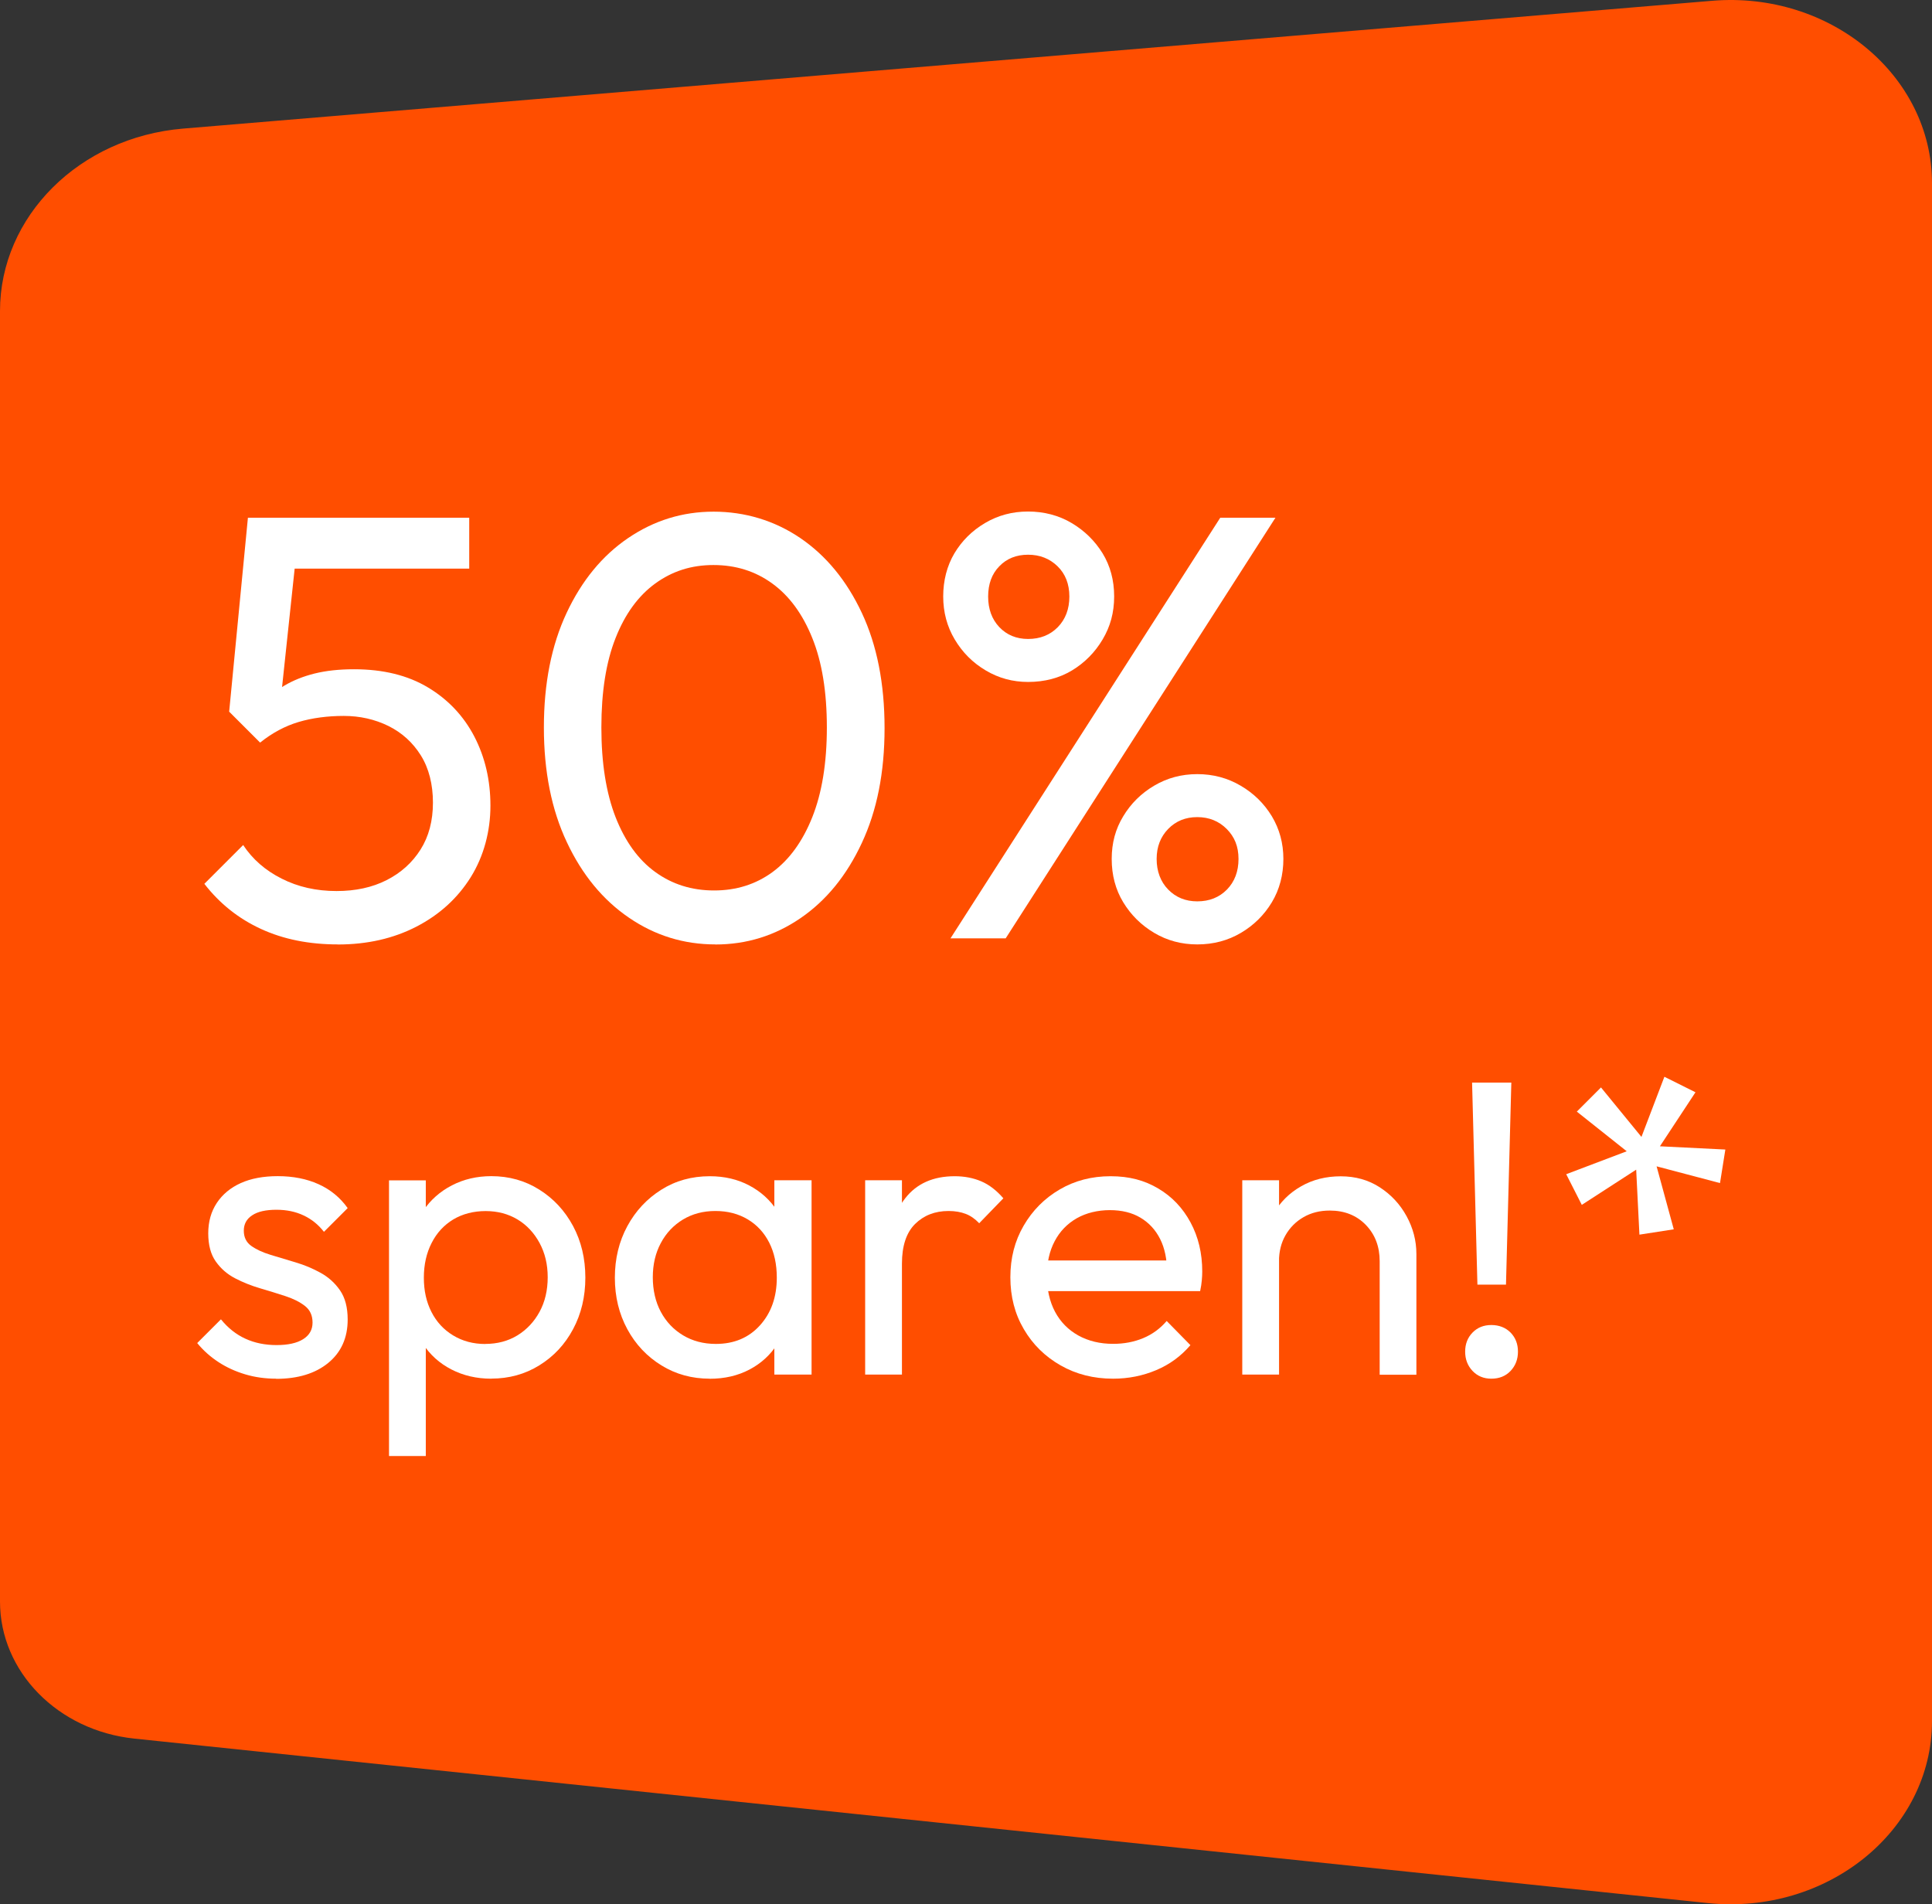
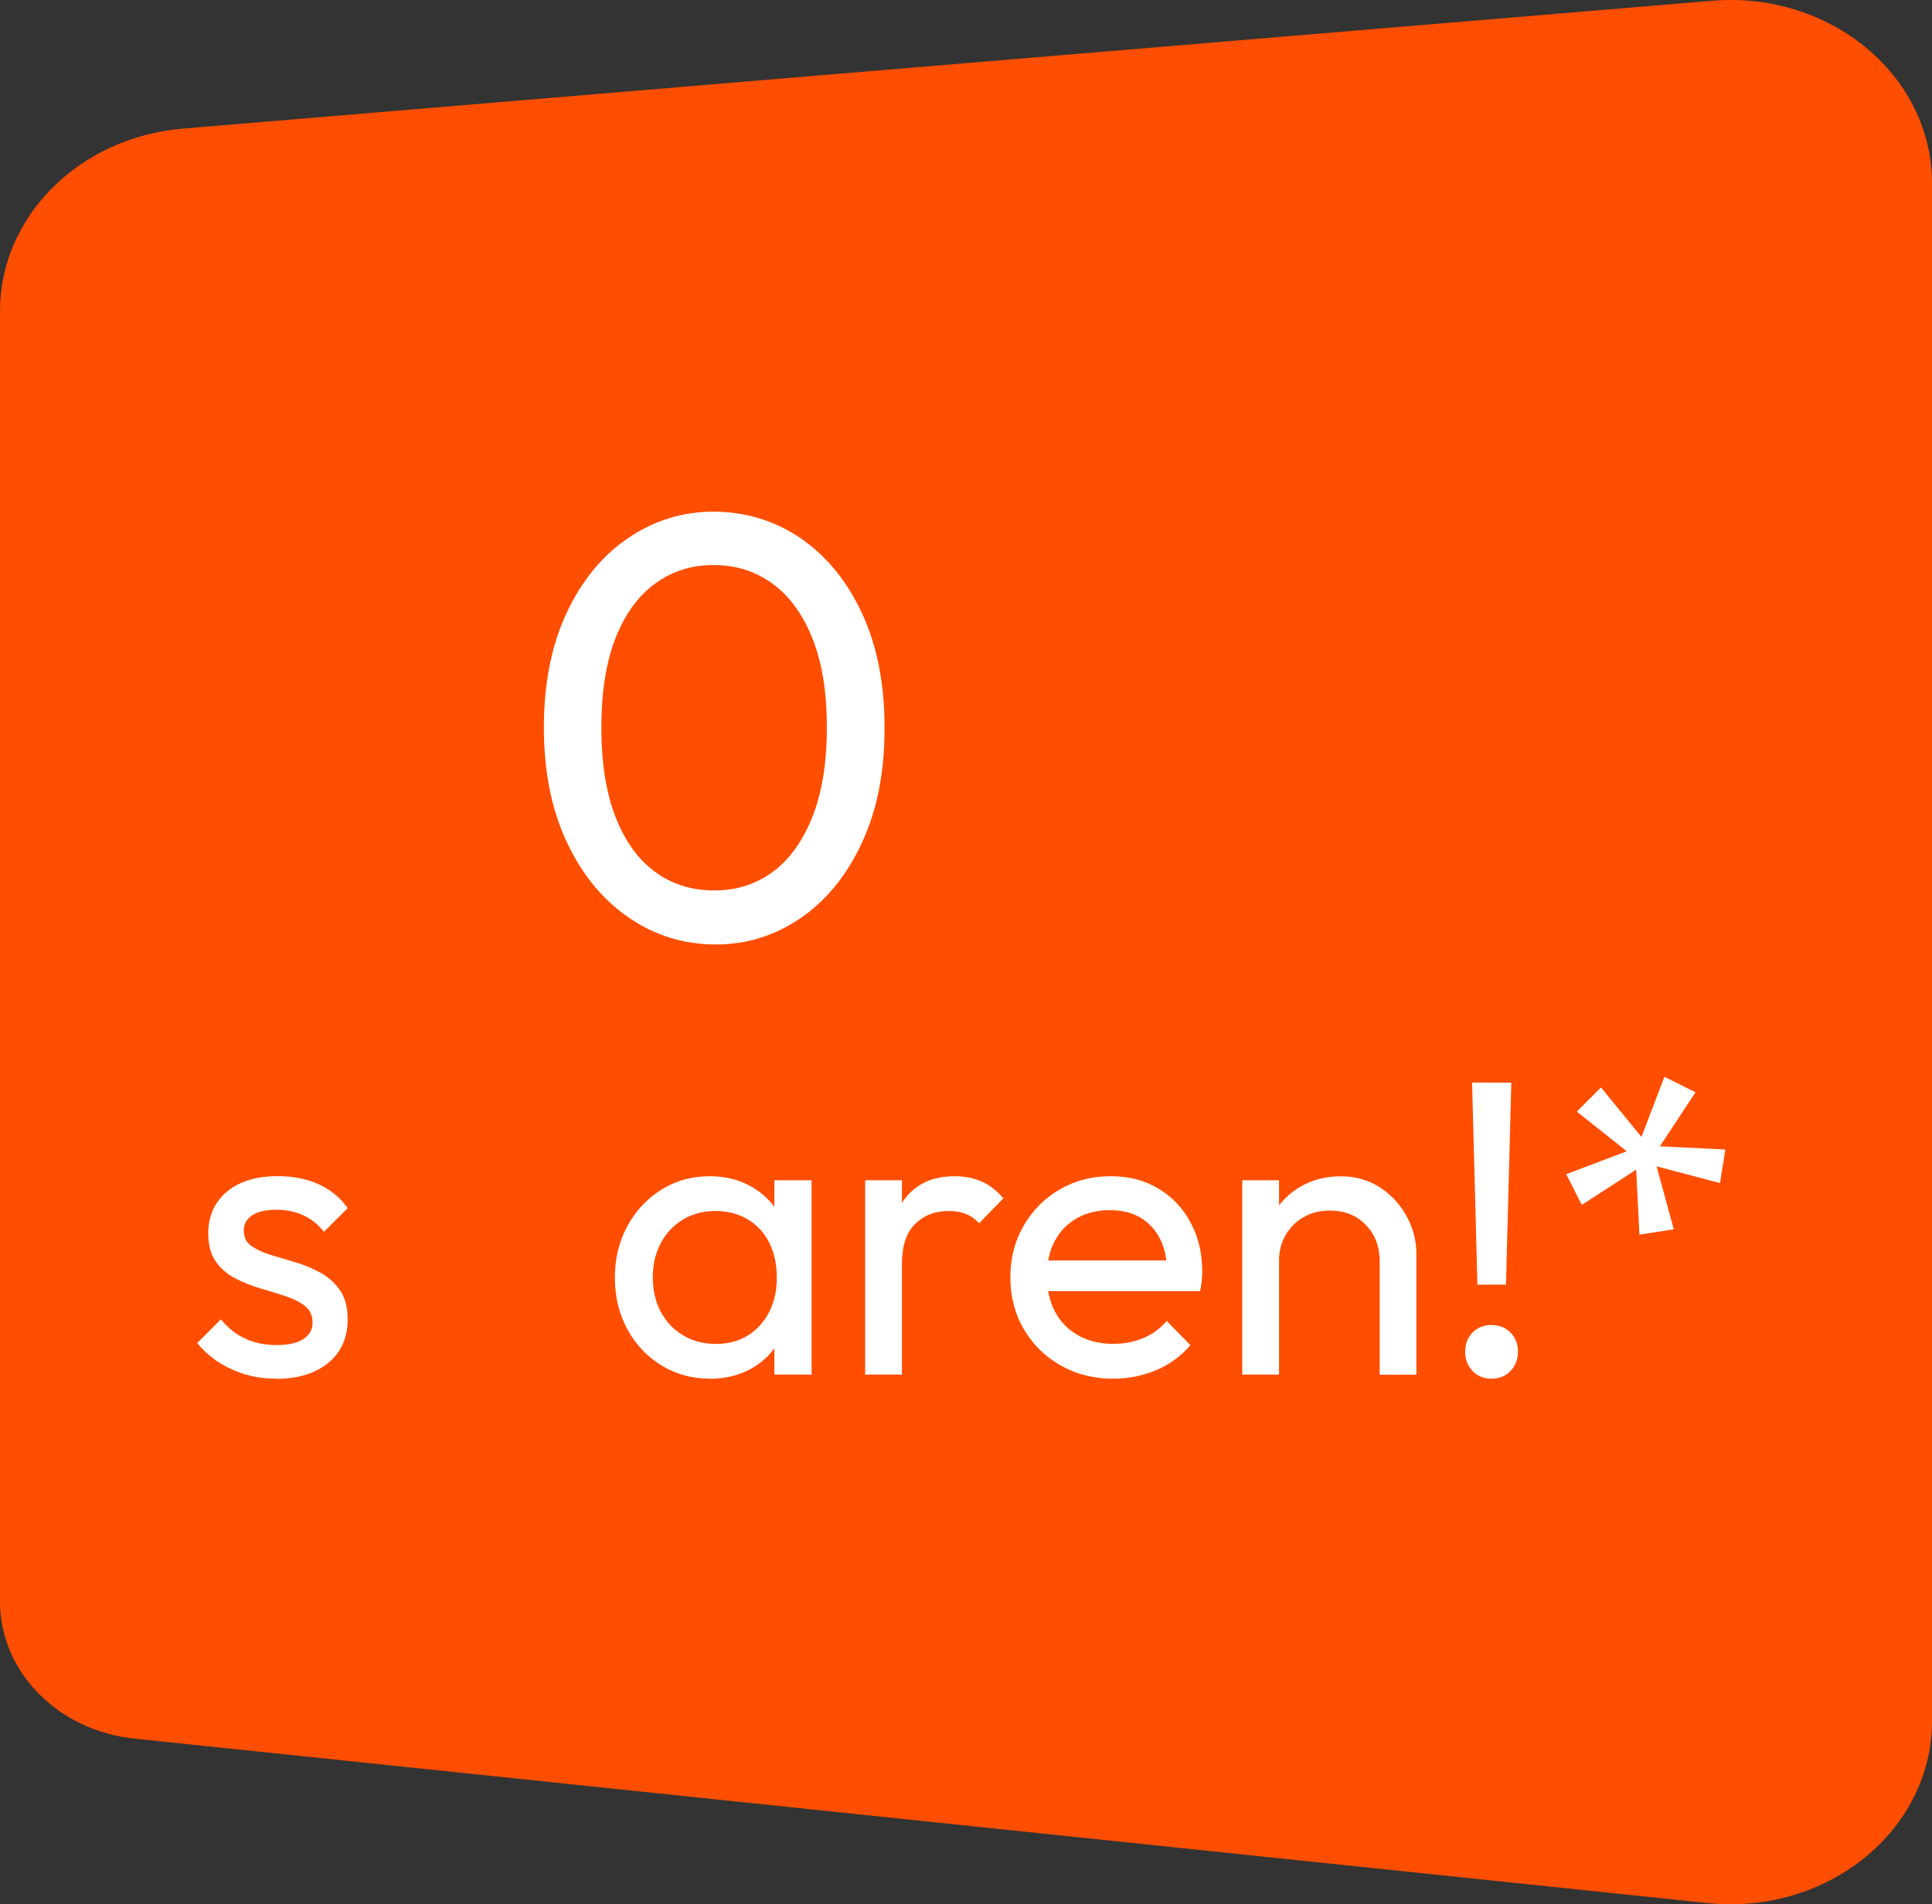
<svg xmlns="http://www.w3.org/2000/svg" id="Ebene_2" data-name="Ebene 2" viewBox="0 0 267.84 264.02">
  <rect x="0" y="0" width="267.84" height="264.02" fill="#333333" stroke="none" />
  <defs>
    <style>
      .cls-1 {
        fill: #fff;
      }

      .cls-1, .cls-2 {
        stroke-width: 0px;
      }

      .cls-2 {
        fill: #ff4e00;
      }
    </style>
  </defs>
  <g id="Ebene_2-2" data-name="Ebene 2">
    <path class="cls-2" d="m236.71,263.85l-218.09-22.8c-10.61-1.11-18.62-9.28-18.62-18.99V43.13c0-13.13,11-24.1,25.38-25.3L237.34.11c16.37-1.37,30.5,10.35,30.5,25.3v213.2c0,15.18-14.54,26.97-31.13,25.24h0Z" />
    <g>
-       <path class="cls-1" d="m46.82,130.94c-3.98,0-7.52-.71-10.63-2.14-3.11-1.43-5.73-3.51-7.86-6.26l5.38-5.38c1.29,1.96,3.07,3.52,5.34,4.66,2.27,1.15,4.8,1.72,7.61,1.72,2.63,0,4.94-.5,6.93-1.51,1.99-1.01,3.56-2.42,4.71-4.24,1.15-1.82,1.72-3.99,1.72-6.51s-.56-4.76-1.68-6.55c-1.12-1.79-2.62-3.15-4.5-4.08-1.88-.92-3.94-1.39-6.18-1.39s-4.38.28-6.26.84c-1.88.56-3.66,1.51-5.34,2.86l.08-5.04c.95-1.18,2.04-2.13,3.28-2.86,1.23-.73,2.63-1.29,4.2-1.68,1.57-.39,3.39-.59,5.46-.59,4.03,0,7.45.84,10.25,2.52,2.8,1.68,4.94,3.95,6.43,6.81,1.48,2.86,2.23,6.05,2.23,9.58s-.91,7-2.73,9.92c-1.82,2.91-4.33,5.2-7.52,6.85s-6.83,2.48-10.92,2.48Zm-10.76-27.98l-4.29-4.29,2.6-26.89h7.23l-2.94,27.65-2.61,3.53Zm-.08-24.12l-1.6-7.06h30.67v7.06h-29.08Z" />
      <path class="cls-1" d="m99.17,130.94c-4.37,0-8.36-1.23-11.97-3.7-3.61-2.46-6.49-5.95-8.61-10.46-2.13-4.51-3.19-9.82-3.19-15.92s1.05-11.4,3.15-15.88c2.1-4.48,4.94-7.94,8.53-10.38s7.54-3.66,11.85-3.66,8.43,1.22,12.02,3.66c3.58,2.44,6.43,5.9,8.53,10.38,2.1,4.48,3.15,9.8,3.15,15.97s-1.05,11.42-3.15,15.92c-2.1,4.51-4.93,7.98-8.49,10.42-3.56,2.44-7.49,3.66-11.81,3.66Zm-.17-7.48c3.08,0,5.78-.85,8.11-2.56,2.32-1.71,4.16-4.24,5.5-7.6,1.34-3.36,2.02-7.51,2.02-12.44s-.67-9.06-2.02-12.4c-1.34-3.33-3.19-5.85-5.55-7.56-2.35-1.71-5.07-2.56-8.15-2.56s-5.71.85-8.07,2.56c-2.35,1.71-4.19,4.23-5.5,7.56-1.32,3.33-1.97,7.47-1.97,12.4s.66,9.08,1.97,12.44c1.32,3.36,3.15,5.9,5.5,7.6,2.35,1.71,5.07,2.56,8.15,2.56Z" />
-       <path class="cls-1" d="m142.53,94.55c-2.13,0-4.09-.53-5.88-1.6-1.79-1.06-3.22-2.49-4.29-4.29-1.07-1.79-1.6-3.78-1.6-5.97s.52-4.23,1.55-5.97c1.04-1.74,2.45-3.14,4.24-4.2,1.79-1.06,3.78-1.6,5.97-1.6s4.26.53,6.05,1.6c1.79,1.06,3.22,2.47,4.29,4.2,1.06,1.74,1.6,3.73,1.6,5.97s-.53,4.17-1.6,5.97c-1.06,1.79-2.48,3.22-4.24,4.29-1.76,1.06-3.8,1.6-6.09,1.6Zm-10.76,35.55l37.4-58.32h7.65l-37.4,58.32h-7.65Zm10.76-41.51c1.68,0,3.05-.55,4.12-1.64,1.06-1.09,1.6-2.51,1.6-4.24s-.55-3.14-1.64-4.2c-1.09-1.06-2.45-1.6-4.08-1.6s-2.96.53-3.99,1.6c-1.04,1.06-1.55,2.47-1.55,4.2s.52,3.15,1.55,4.24c1.04,1.09,2.37,1.64,3.99,1.64Zm23.45,42.35c-2.18,0-4.17-.53-5.97-1.6s-3.22-2.48-4.29-4.24c-1.07-1.76-1.6-3.77-1.6-6.01s.53-4.16,1.6-5.92c1.06-1.76,2.49-3.18,4.29-4.24,1.79-1.06,3.78-1.6,5.97-1.6s4.19.53,6.01,1.6c1.82,1.06,3.26,2.48,4.33,4.24,1.06,1.77,1.6,3.74,1.6,5.92s-.53,4.24-1.6,6.01c-1.06,1.76-2.49,3.18-4.29,4.24-1.79,1.06-3.81,1.6-6.05,1.6Zm0-5.97c1.68,0,3.05-.55,4.12-1.64,1.06-1.09,1.6-2.51,1.6-4.24s-.55-3.07-1.64-4.16c-1.09-1.09-2.45-1.64-4.08-1.64s-2.97.55-4.03,1.64c-1.06,1.09-1.6,2.48-1.6,4.16s.53,3.15,1.6,4.24c1.06,1.09,2.41,1.64,4.03,1.64Z" />
    </g>
    <g>
      <path class="cls-1" d="m38.28,191.15c-1.51,0-2.94-.2-4.28-.6-1.34-.4-2.58-.96-3.71-1.7s-2.12-1.62-2.95-2.64l3.29-3.29c.98,1.21,2.12,2.11,3.4,2.69,1.28.59,2.72.88,4.31.88s2.82-.27,3.69-.82c.87-.55,1.3-1.31,1.3-2.3s-.35-1.75-1.05-2.3-1.6-1-2.69-1.36c-1.1-.36-2.26-.72-3.49-1.08s-2.39-.82-3.49-1.39c-1.1-.57-1.99-1.34-2.69-2.33-.7-.98-1.05-2.29-1.05-3.91s.4-3.03,1.19-4.22c.79-1.19,1.9-2.11,3.32-2.75,1.42-.64,3.13-.96,5.13-.96,2.12,0,4,.37,5.64,1.11,1.64.74,3,1.84,4.05,3.32l-3.29,3.29c-.76-.98-1.69-1.74-2.81-2.27s-2.37-.79-3.77-.79c-1.47,0-2.6.25-3.37.77-.78.51-1.16,1.22-1.16,2.13s.34,1.61,1.02,2.1c.68.49,1.58.91,2.69,1.25,1.11.34,2.28.69,3.49,1.05,1.21.36,2.36.84,3.46,1.45,1.1.61,1.99,1.42,2.69,2.44s1.05,2.36,1.05,4.03c0,2.53-.9,4.54-2.69,6.01s-4.21,2.21-7.23,2.21Z" />
-       <path class="cls-1" d="m53.93,201.87v-38.22h5.1v7.09l-.96,6.52.96,6.58v18.03h-5.1Zm14.18-10.72c-2.04,0-3.88-.43-5.53-1.28s-2.96-2.03-3.94-3.54c-.98-1.51-1.53-3.23-1.64-5.16v-8.11c.11-1.96.67-3.69,1.67-5.19,1-1.49,2.33-2.67,3.97-3.52s3.47-1.28,5.47-1.28c2.46,0,4.68.62,6.66,1.87,1.99,1.25,3.54,2.93,4.68,5.05,1.13,2.12,1.7,4.5,1.7,7.15s-.57,5.03-1.7,7.14c-1.13,2.12-2.69,3.79-4.68,5.02-1.98,1.23-4.21,1.84-6.66,1.84Zm-.85-4.82c1.7,0,3.19-.4,4.48-1.19,1.28-.79,2.31-1.88,3.06-3.26s1.13-2.98,1.13-4.79-.38-3.36-1.13-4.76c-.76-1.4-1.78-2.49-3.06-3.26-1.29-.77-2.76-1.16-4.42-1.16s-3.19.39-4.48,1.16c-1.29.78-2.29,1.86-3,3.26-.72,1.4-1.08,3.01-1.08,4.82s.35,3.36,1.05,4.74,1.7,2.47,3.01,3.26c1.3.79,2.79,1.19,4.45,1.19Z" />
      <path class="cls-1" d="m98.39,191.15c-2.46,0-4.69-.61-6.69-1.84-2-1.23-3.58-2.9-4.73-5.02-1.15-2.12-1.73-4.5-1.73-7.14s.58-5.03,1.73-7.15c1.15-2.12,2.72-3.8,4.71-5.05,1.98-1.25,4.22-1.87,6.72-1.87,2.04,0,3.87.43,5.47,1.28,1.61.85,2.9,2.02,3.88,3.52.98,1.49,1.53,3.22,1.64,5.19v8.11c-.11,1.93-.65,3.65-1.62,5.16-.96,1.51-2.25,2.69-3.86,3.54-1.61.85-3.45,1.28-5.53,1.28Zm.85-4.82c2.53,0,4.57-.86,6.12-2.58,1.55-1.72,2.33-3.92,2.33-6.61,0-1.85-.35-3.47-1.05-4.85-.7-1.38-1.69-2.46-2.98-3.23-1.29-.77-2.78-1.16-4.48-1.16s-3.2.4-4.51,1.19c-1.3.79-2.33,1.88-3.06,3.26-.74,1.38-1.11,2.96-1.11,4.74s.37,3.41,1.11,4.79,1.77,2.47,3.09,3.26c1.32.79,2.83,1.19,4.54,1.19Zm8.11,4.25v-7.26l.96-6.58-.96-6.52v-6.58h5.16v26.94h-5.16Z" />
      <path class="cls-1" d="m119.94,190.58v-26.94h5.1v26.94h-5.1Zm5.1-15.37l-1.93-.85c0-3.44.79-6.18,2.38-8.22,1.59-2.04,3.88-3.06,6.86-3.06,1.36,0,2.59.24,3.69.71,1.1.47,2.12,1.26,3.06,2.35l-3.35,3.46c-.57-.6-1.19-1.04-1.87-1.3-.68-.26-1.47-.4-2.38-.4-1.89,0-3.44.61-4.65,1.81-1.21,1.21-1.81,3.04-1.81,5.5Z" />
      <path class="cls-1" d="m154.3,191.15c-2.68,0-5.1-.61-7.26-1.84-2.16-1.23-3.86-2.9-5.1-5.02-1.25-2.12-1.87-4.52-1.87-7.2s.61-5.03,1.84-7.15c1.23-2.12,2.89-3.79,4.99-5.02,2.1-1.23,4.45-1.84,7.06-1.84s4.7.57,6.61,1.7c1.91,1.13,3.4,2.7,4.48,4.71s1.62,4.27,1.62,6.8c0,.38-.02.79-.06,1.22-.04.44-.11.94-.23,1.5h-22.74v-4.25h20.02l-1.87,1.64c0-1.81-.32-3.35-.96-4.62-.64-1.27-1.55-2.25-2.72-2.95-1.17-.7-2.59-1.05-4.25-1.05s-3.27.38-4.59,1.13c-1.32.76-2.34,1.81-3.06,3.18-.72,1.36-1.08,2.97-1.08,4.82s.38,3.54,1.13,4.96c.76,1.42,1.83,2.51,3.23,3.29,1.4.77,3,1.16,4.82,1.16,1.51,0,2.9-.26,4.17-.79,1.27-.53,2.35-1.32,3.26-2.38l3.29,3.35c-1.29,1.51-2.86,2.67-4.73,3.46-1.87.79-3.87,1.19-5.98,1.19Z" />
      <path class="cls-1" d="m172.22,190.58v-26.94h5.1v26.94h-5.1Zm19.05,0v-15.71c0-2.04-.64-3.72-1.93-5.05-1.29-1.32-2.95-1.98-4.99-1.98-1.36,0-2.57.3-3.63.91-1.06.61-1.89,1.44-2.5,2.5-.61,1.06-.91,2.27-.91,3.63l-2.1-1.19c0-2.04.45-3.86,1.36-5.44s2.17-2.84,3.8-3.77c1.62-.93,3.46-1.39,5.5-1.39s3.85.51,5.42,1.53c1.57,1.02,2.81,2.35,3.71,4s1.36,3.39,1.36,5.25v16.73h-5.1Z" />
      <path class="cls-1" d="m206.75,191.15c-1.06,0-1.93-.36-2.61-1.08-.68-.72-1.02-1.61-1.02-2.67s.34-1.94,1.02-2.64c.68-.7,1.55-1.05,2.61-1.05s1.98.35,2.67,1.05c.68.7,1.02,1.58,1.02,2.64s-.34,1.95-1.02,2.67-1.57,1.08-2.67,1.08Zm-1.93-13.04l-.74-28.01h5.44l-.74,28.01h-3.97Z" />
      <path class="cls-1" d="m227.28,171.19l-.45-9.02-7.54,4.88-2.16-4.25,8.39-3.18-6.92-5.5,3.35-3.35,5.61,6.86,3.18-8.34,4.31,2.15-4.93,7.49,9.07.45-.74,4.65-8.79-2.32,2.38,8.73-4.76.74Z" />
    </g>
  </g>
</svg>